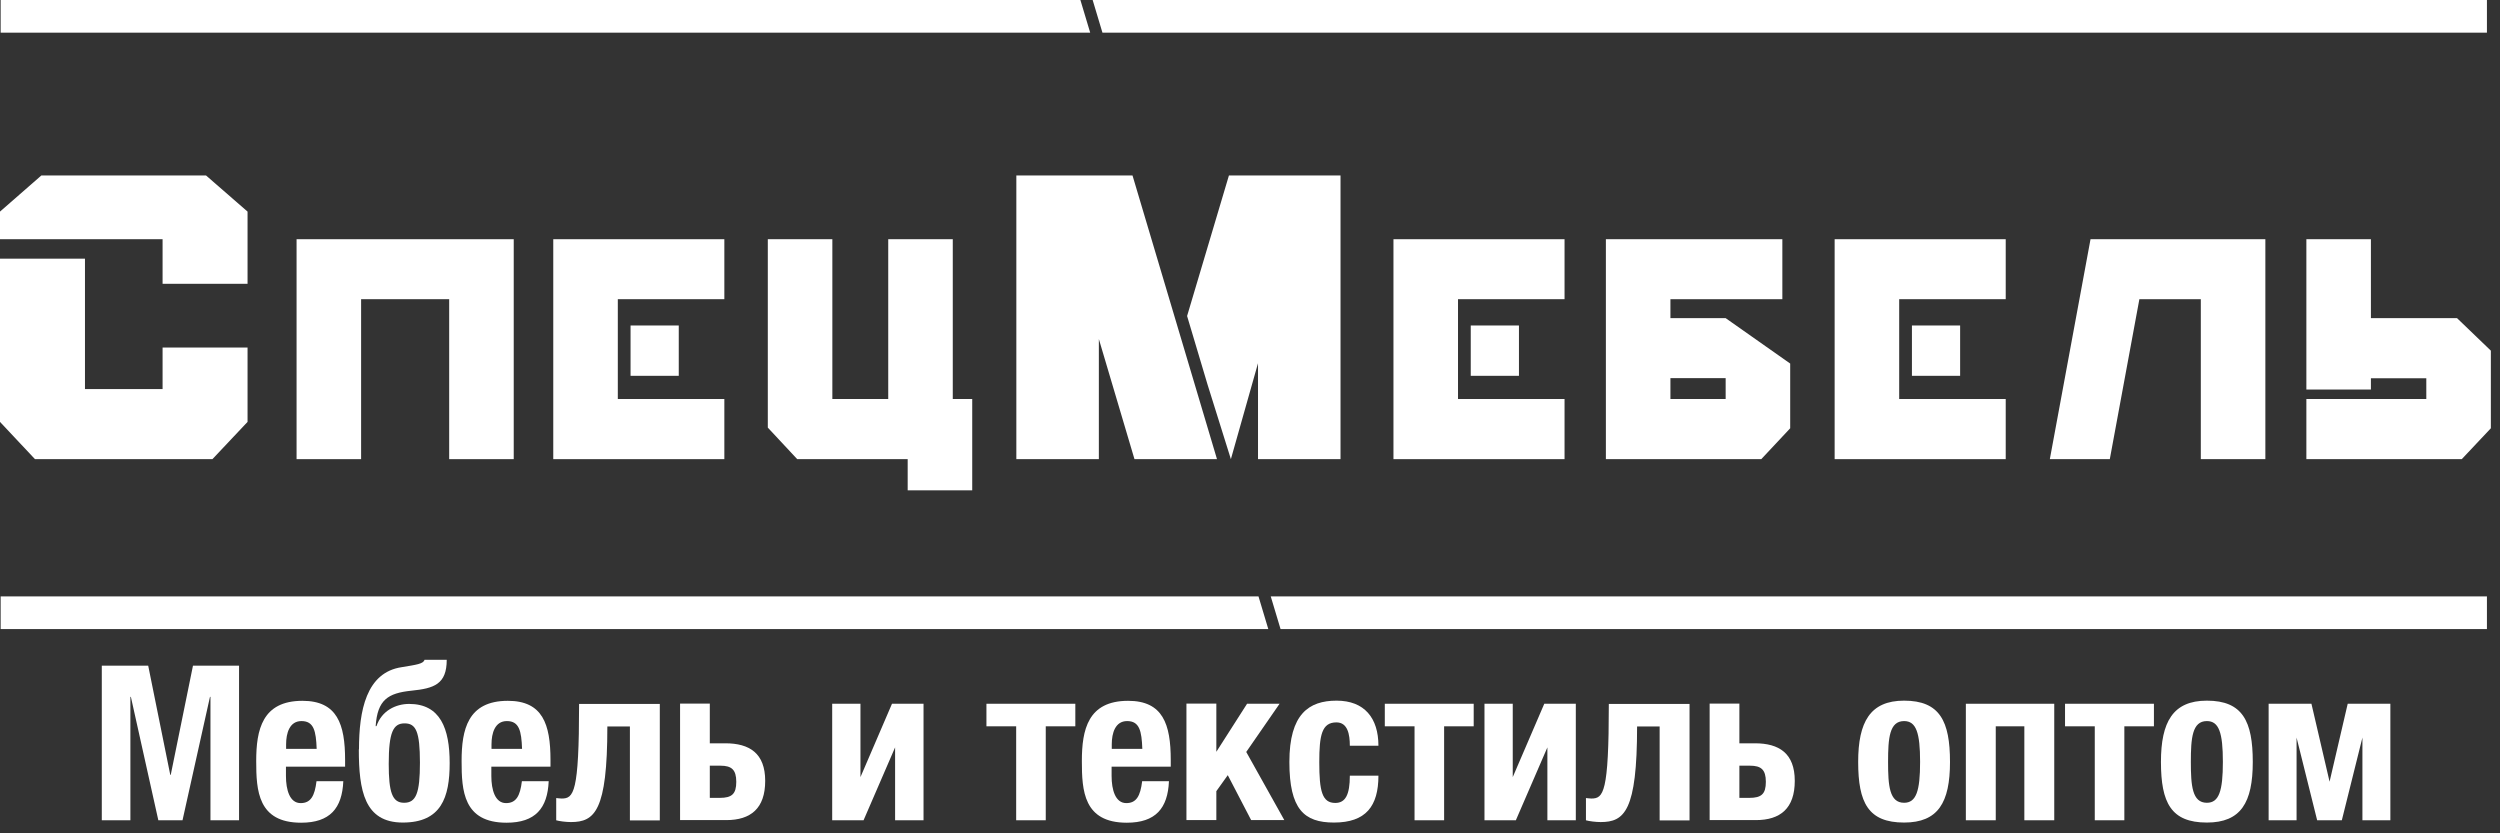
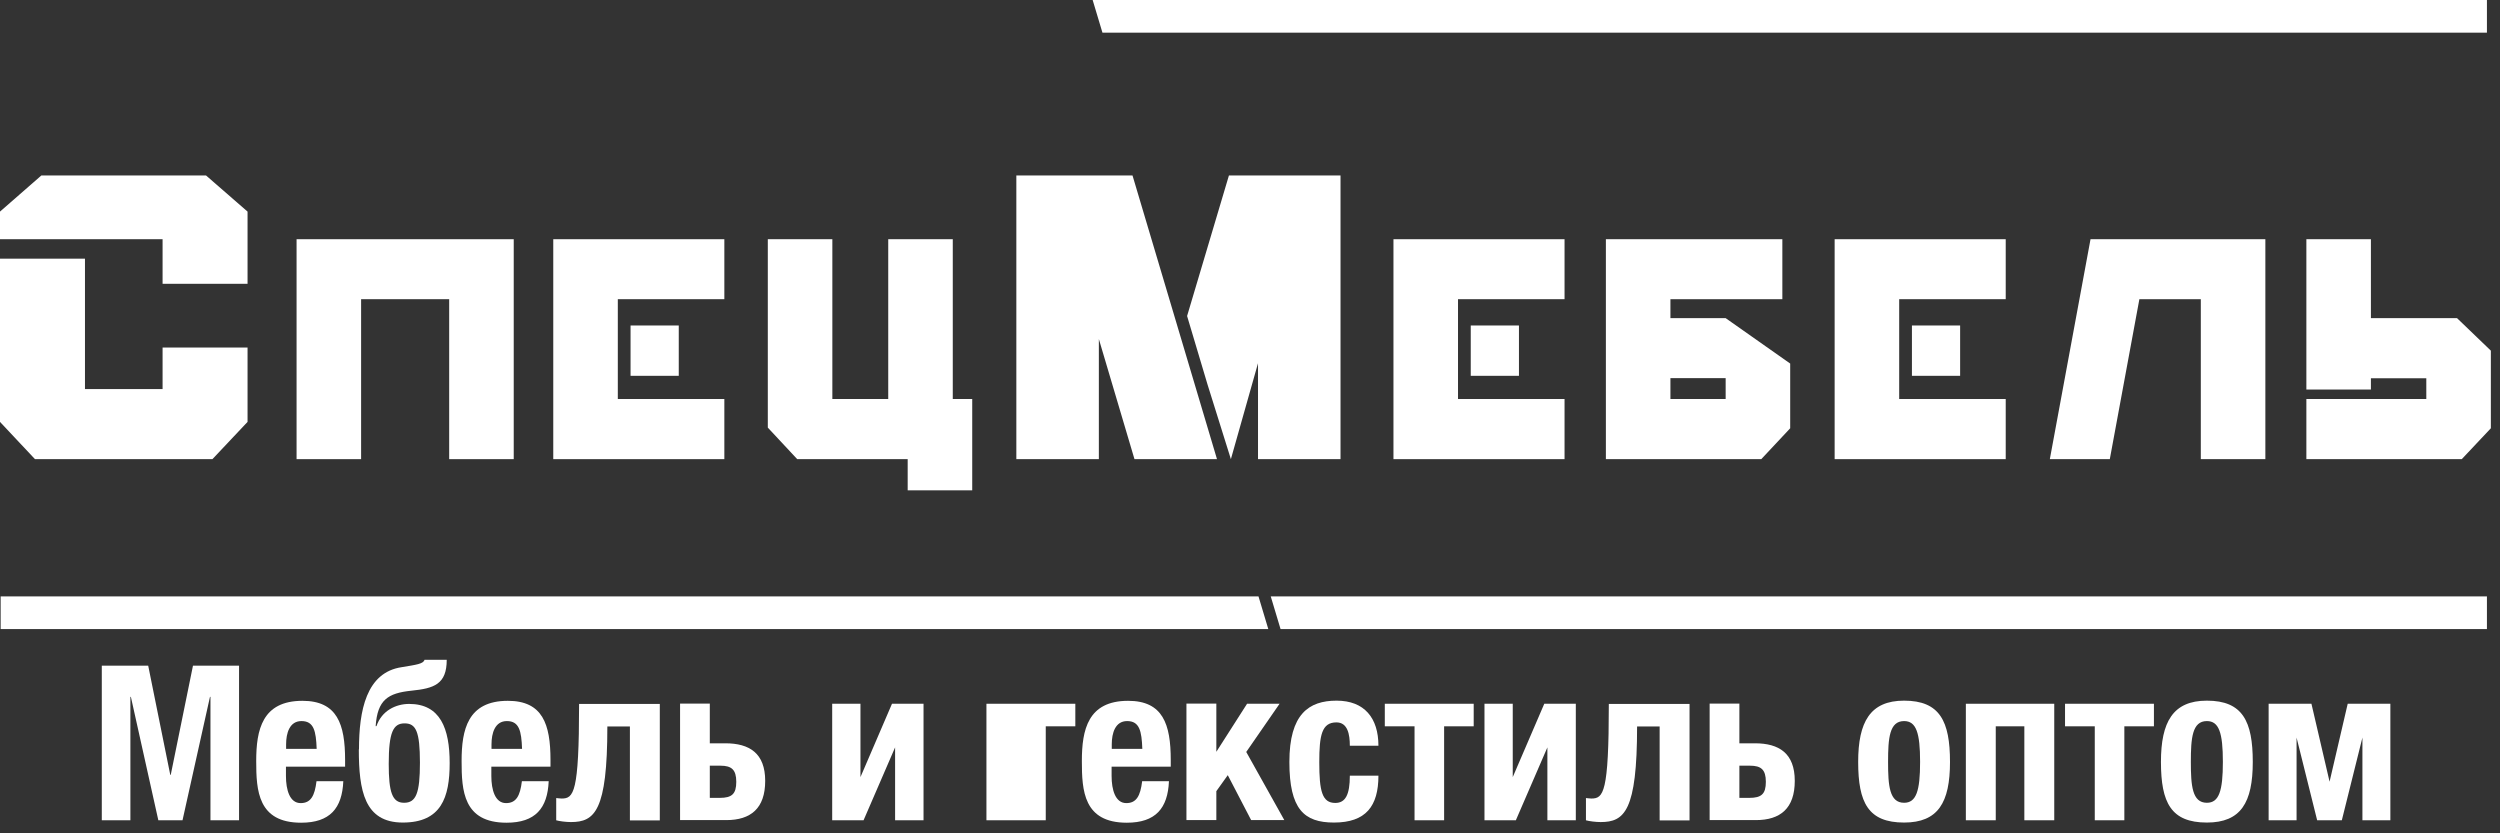
<svg xmlns="http://www.w3.org/2000/svg" width="153" height="51" viewBox="0 0 153 51" fill="none">
  <rect x="0" y="0" width="153" height="51" fill="#333333" stroke="none" />
  <g clip-path="url(#clip0_377_2)">
    <path d="M12.61 10.74H2.53L0 12.95V14.64H9.95V17.37H15.15V12.95L12.61 10.74Z" fill="white" />
    <path d="M9.95 21.27V23.81H5.2V15.83H0V25.82L2.14 28.1H13L15.15 25.82V21.27H9.95Z" fill="white" />
    <path d="M18.15 14.64V28.1H22.1V18.31H27.49V28.1H31.44V14.64H18.15Z" fill="white" />
    <path d="M58.31 24.42V14.64H54.36V24.42H50.94V14.64H46.99V26.17L48.79 28.1H55.55V30.01H59.5V24.42H58.31Z" fill="white" />
    <path d="M127.94 14.64L125.45 28.1H129.12L130.93 18.31H134.69V28.1H138.64V14.64H127.94Z" fill="white" />
    <path d="M105.61 19.47H102.23V18.31H109.08V14.64H98.28V28.1H107.79L109.56 26.21V22.25L105.61 19.47ZM105.61 24.42H102.23V23.14H105.61V24.42Z" fill="white" />
    <path d="M44.33 18.31V14.64H33.86V28.1H44.33V24.42H37.81V18.31H44.33Z" fill="white" />
    <path d="M41.54 19.92H38.59V23H41.54V19.92Z" fill="white" />
    <path d="M95.75 18.31V14.64H85.28V28.1H95.75V24.42H89.23V18.31H95.75Z" fill="white" />
    <path d="M92.96 19.92H90.01V23H92.96V19.92Z" fill="white" />
    <path d="M122.75 18.31V14.64H112.28V28.1H122.75V24.42H116.23V18.31H122.75Z" fill="white" />
    <path d="M119.96 19.92H117.01V23H119.96V19.92Z" fill="white" />
    <path d="M150.37 19.47H145.1V14.64H141.15V23.84H145.1V23.15H148.49V24.42H141.15V28.1H150.66L152.44 26.21V21.46L150.37 19.47Z" fill="white" />
-     <path d="M66.12 0H0.04V2H66.72L66.12 0Z" fill="white" />
    <path d="M66.87 0L67.47 2H152.2V0H66.87Z" fill="white" />
    <path d="M77.02 36.5H0.04V38.5H77.62L77.02 36.5Z" fill="white" />
    <path d="M77.77 36.5L78.37 38.5H152.2V36.5H77.77Z" fill="white" />
    <path d="M62.2 10.74V28.1H67.25V20.75L69.43 28.1H74.48L69.31 10.74H62.2Z" fill="white" />
    <path d="M75.21 10.74L72.65 19.34L73.9 23.53L75.33 28.1L76.99 22.23V28.1H82.04V10.74H75.21Z" fill="white" />
    <path d="M9.07 40.74L10.42 47.42H10.45L11.81 40.74H14.63V50.2H12.88V42.65H12.85L11.17 50.2H9.69L8.01 42.65H7.98V50.2H6.23V40.74H9.06H9.07Z" fill="white" />
    <path d="M15.68 46.57C15.68 44.66 16.05 42.89 18.51 42.89C20.64 42.89 21.12 44.32 21.12 46.51V46.92H17.5V47.49C17.5 48.34 17.73 49.15 18.4 49.15C19.02 49.15 19.26 48.71 19.37 47.81H21.01C20.94 49.47 20.19 50.35 18.43 50.35C15.78 50.35 15.68 48.38 15.68 46.58V46.57ZM18.45 44.13C17.72 44.13 17.51 44.87 17.51 45.55V45.83H19.38C19.34 44.74 19.21 44.13 18.45 44.13Z" fill="white" />
    <path d="M21.97 45.86C21.97 43.5 22.41 41.15 24.59 40.83C25.49 40.68 25.91 40.63 25.98 40.38H27.34C27.34 41.88 26.56 42.13 25.18 42.27C23.74 42.42 23.1 42.83 22.99 44.44H23.04C23.36 43.49 24.23 43.08 25.04 43.08C26.95 43.08 27.52 44.59 27.52 46.7C27.52 48.81 27 50.34 24.65 50.34C22.3 50.34 21.96 48.38 21.96 45.86H21.97ZM25.7 46.68C25.7 44.75 25.45 44.27 24.76 44.27C24.07 44.27 23.79 44.8 23.79 46.75C23.79 48.48 24 49.13 24.73 49.13C25.46 49.13 25.7 48.55 25.7 46.68Z" fill="white" />
    <path d="M28.25 46.57C28.25 44.66 28.62 42.89 31.08 42.89C33.21 42.89 33.69 44.32 33.69 46.51V46.92H30.07V47.49C30.07 48.34 30.3 49.15 30.97 49.15C31.59 49.15 31.83 48.71 31.94 47.81H33.58C33.51 49.47 32.76 50.35 31 50.35C28.35 50.35 28.25 48.38 28.25 46.58V46.57ZM31.02 44.13C30.29 44.13 30.08 44.87 30.08 45.55V45.83H31.95C31.91 44.74 31.78 44.13 31.02 44.13Z" fill="white" />
    <path d="M34.04 50.2V48.84C34.13 48.85 34.28 48.87 34.37 48.87C35.11 48.87 35.44 48.54 35.44 43.08H40.38V50.21H38.55V44.46H37.17C37.17 49.65 36.39 50.31 34.94 50.31C34.64 50.31 34.24 50.26 34.03 50.2H34.04Z" fill="white" />
    <path d="M43.44 43.07V45.49H44.39C45.87 45.49 46.83 46.1 46.83 47.79C46.83 49.48 45.94 50.19 44.45 50.19H41.62V43.06H43.45L43.44 43.07ZM45.06 47.85C45.06 47.1 44.77 46.86 44.09 46.86H43.44V48.83H44.05C44.79 48.83 45.06 48.59 45.06 47.85Z" fill="white" />
    <path d="M52.66 43.07V47.56L54.59 43.07H56.52V50.2H54.78V45.74L52.85 50.2H50.93V43.07H52.65H52.66Z" fill="white" />
-     <path d="M60.37 44.45V43.07H65.81V44.45H64V50.2H62.19V44.45H60.38H60.37Z" fill="white" />
+     <path d="M60.37 44.45V43.07H65.81V44.45H64V50.2H62.19H60.38H60.37Z" fill="white" />
    <path d="M66.21 46.57C66.21 44.66 66.58 42.89 69.04 42.89C71.17 42.89 71.65 44.32 71.65 46.51V46.92H68.03V47.49C68.03 48.34 68.26 49.15 68.93 49.15C69.55 49.15 69.79 48.71 69.9 47.81H71.54C71.47 49.47 70.72 50.35 68.96 50.35C66.31 50.35 66.21 48.38 66.21 46.58V46.57ZM68.98 44.13C68.25 44.13 68.04 44.87 68.04 45.55V45.83H69.91C69.87 44.74 69.74 44.13 68.98 44.13Z" fill="white" />
    <path d="M74.44 43.07V46.01L76.32 43.07H78.31L76.27 46.02L78.6 50.19H76.57L75.14 47.44L74.44 48.42V50.19H72.61V43.06H74.44V43.07Z" fill="white" />
    <path d="M78.91 46.63C78.91 43.7 80.1 42.88 81.8 42.88C83.5 42.88 84.36 43.94 84.36 45.64H82.61C82.61 44.95 82.48 44.21 81.79 44.21C80.89 44.21 80.74 45 80.74 46.65C80.74 48.41 80.91 49.14 81.72 49.14C82.34 49.14 82.61 48.64 82.61 47.47H84.36C84.36 49.34 83.59 50.34 81.64 50.34C79.81 50.34 78.91 49.53 78.91 46.63Z" fill="white" />
    <path d="M84.75 44.45V43.07H90.19V44.45H88.38V50.2H86.57V44.45H84.76H84.75Z" fill="white" />
    <path d="M92.58 43.07V47.56L94.51 43.07H96.44V50.2H94.7V45.74L92.77 50.2H90.85V43.07H92.57H92.58Z" fill="white" />
    <path d="M97.06 50.2V48.84C97.15 48.85 97.3 48.87 97.39 48.87C98.13 48.87 98.46 48.54 98.46 43.08H103.4V50.21H101.57V44.46H100.19C100.19 49.65 99.41 50.31 97.96 50.31C97.66 50.31 97.26 50.26 97.05 50.2H97.06Z" fill="white" />
    <path d="M106.45 43.07V45.49H107.4C108.88 45.49 109.84 46.1 109.84 47.79C109.84 49.48 108.95 50.19 107.46 50.19H104.63V43.06H106.46L106.45 43.07ZM108.07 47.85C108.07 47.1 107.78 46.86 107.1 46.86H106.45V48.83H107.06C107.8 48.83 108.07 48.59 108.07 47.85Z" fill="white" />
    <path d="M113.72 46.63C113.72 44.19 114.45 42.88 116.53 42.88C118.72 42.88 119.34 44.14 119.34 46.63C119.34 49.12 118.61 50.34 116.53 50.34C114.34 50.34 113.72 49.13 113.72 46.63ZM117.51 46.63C117.51 44.84 117.27 44.13 116.53 44.13C115.63 44.13 115.55 45.18 115.55 46.63C115.55 48.08 115.63 49.13 116.53 49.13C117.27 49.13 117.51 48.42 117.51 46.63Z" fill="white" />
    <path d="M125.72 43.07V50.2H123.89V44.45H122.14V50.2H120.31V43.07H125.71H125.72Z" fill="white" />
    <path d="M126.38 44.45V43.07H131.82V44.45H130.01V50.2H128.2V44.45H126.39H126.38Z" fill="white" />
    <path d="M132.25 46.63C132.25 44.19 132.98 42.88 135.06 42.88C137.25 42.88 137.87 44.14 137.87 46.63C137.87 49.12 137.14 50.34 135.06 50.34C132.87 50.34 132.25 49.13 132.25 46.63ZM136.04 46.63C136.04 44.84 135.8 44.13 135.06 44.13C134.16 44.13 134.08 45.18 134.08 46.63C134.08 48.08 134.16 49.13 135.06 49.13C135.8 49.13 136.04 48.42 136.04 46.63Z" fill="white" />
    <path d="M141.46 43.07L142.57 47.84L143.68 43.07H146.29V50.2H144.58V45.14L143.32 50.2H141.81L140.55 45.14V50.2H138.84V43.07H141.45H141.46Z" fill="white" />
  </g>
  <defs>
    <clipPath id="clip0_377_2">
      <rect width="152.44" height="50.34" fill="white" />
    </clipPath>
  </defs>
</svg>